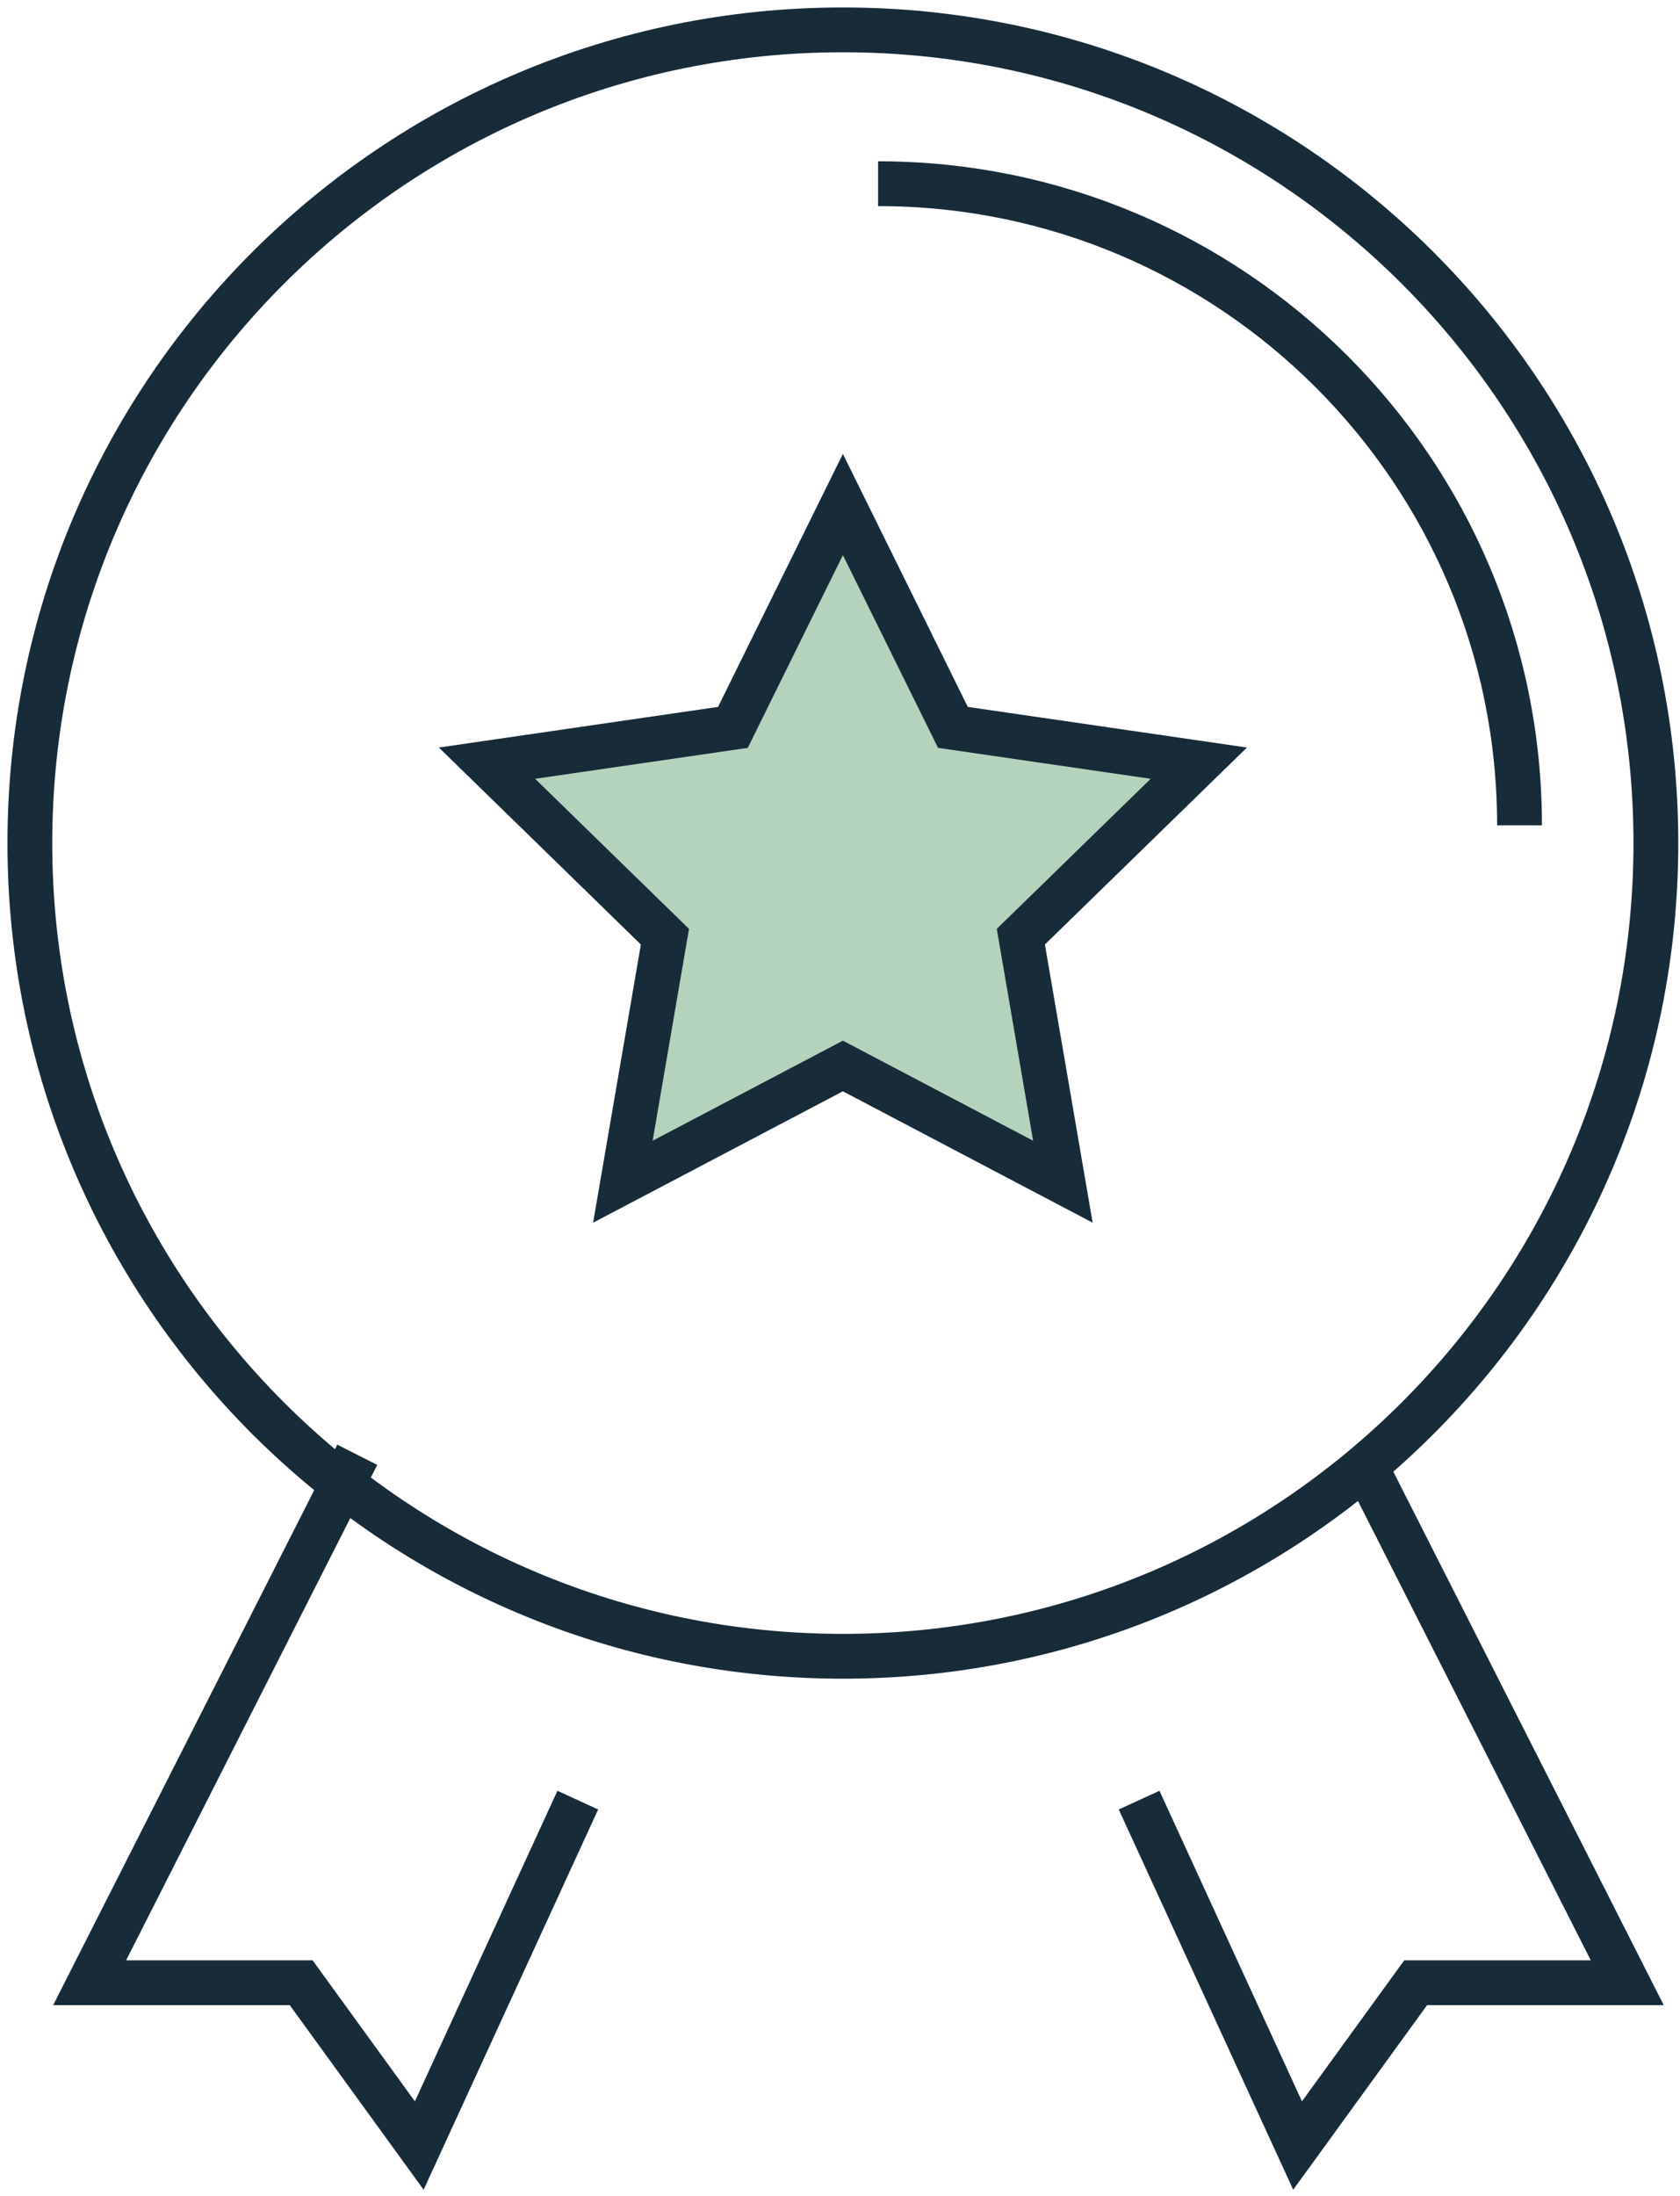
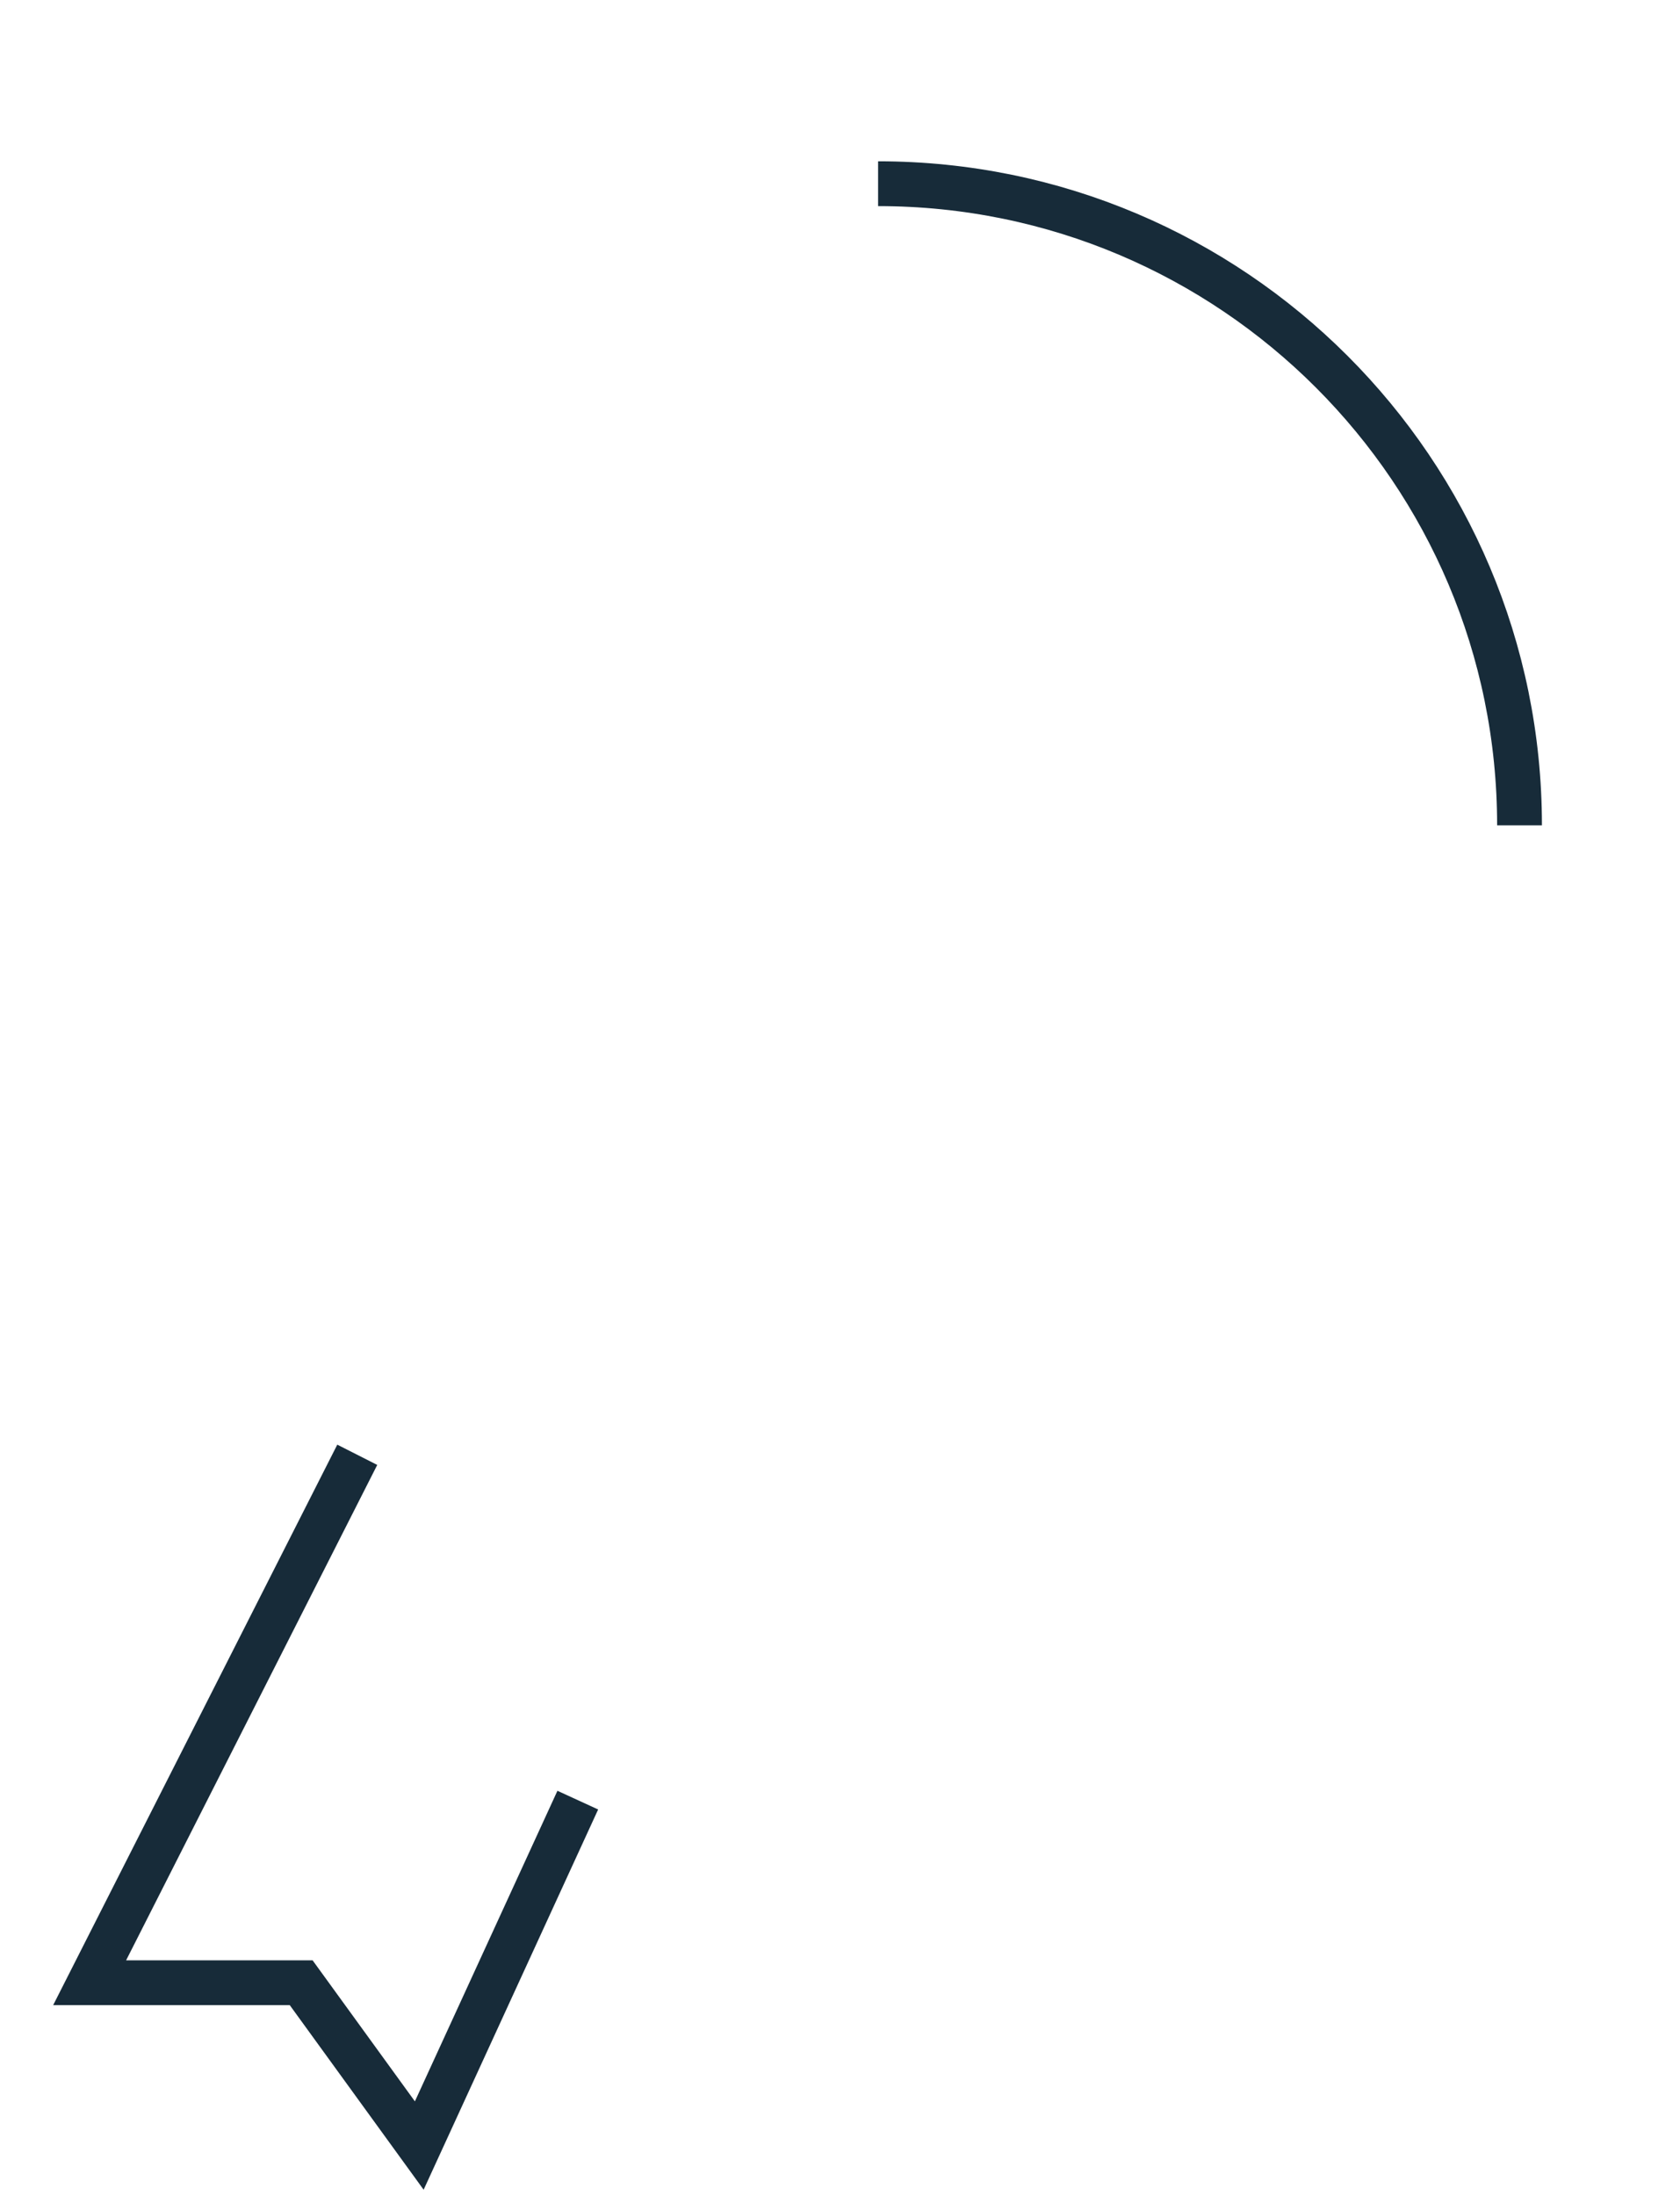
<svg xmlns="http://www.w3.org/2000/svg" width="75px" height="98px" viewBox="0 0 75 98" version="1.1">
  <title>Quality</title>
  <g id="images" stroke="none" stroke-width="1" fill="none" fill-rule="evenodd">
    <g id="Quality" transform="translate(1, 1)" stroke="#172B39" stroke-width="2">
-       <path d="M72.923,36.629 C72.923,56.674 56.672,72.922 36.629,72.922 C16.584,72.922 0.333,56.674 0.333,36.629 C0.333,16.581 16.584,0.333 36.629,0.333 C56.672,0.333 72.923,16.581 72.923,36.629 Z" id="Stroke-1" />
      <path d="M38.201,7.199 C54.017,7.199 66.836,20.021 66.836,35.834" id="Stroke-3" />
-       <polygon id="Stroke-5" fill="#B4D3BD" points="36.629 21.517 41.541 31.464 52.519 33.061 44.573 40.805 46.45 51.741 36.629 46.576 26.807 51.741 28.685 40.805 20.741 33.061 31.719 31.464" />
      <polyline id="Stroke-7" points="14.949 63.929 3.002 87.491 12.445 87.491 17.717 94.758 24.794 79.342" />
-       <polyline id="Stroke-9" points="59.699 63.929 71.645 87.491 62.2 87.491 56.928 94.758 49.853 79.342" />
    </g>
  </g>
</svg>